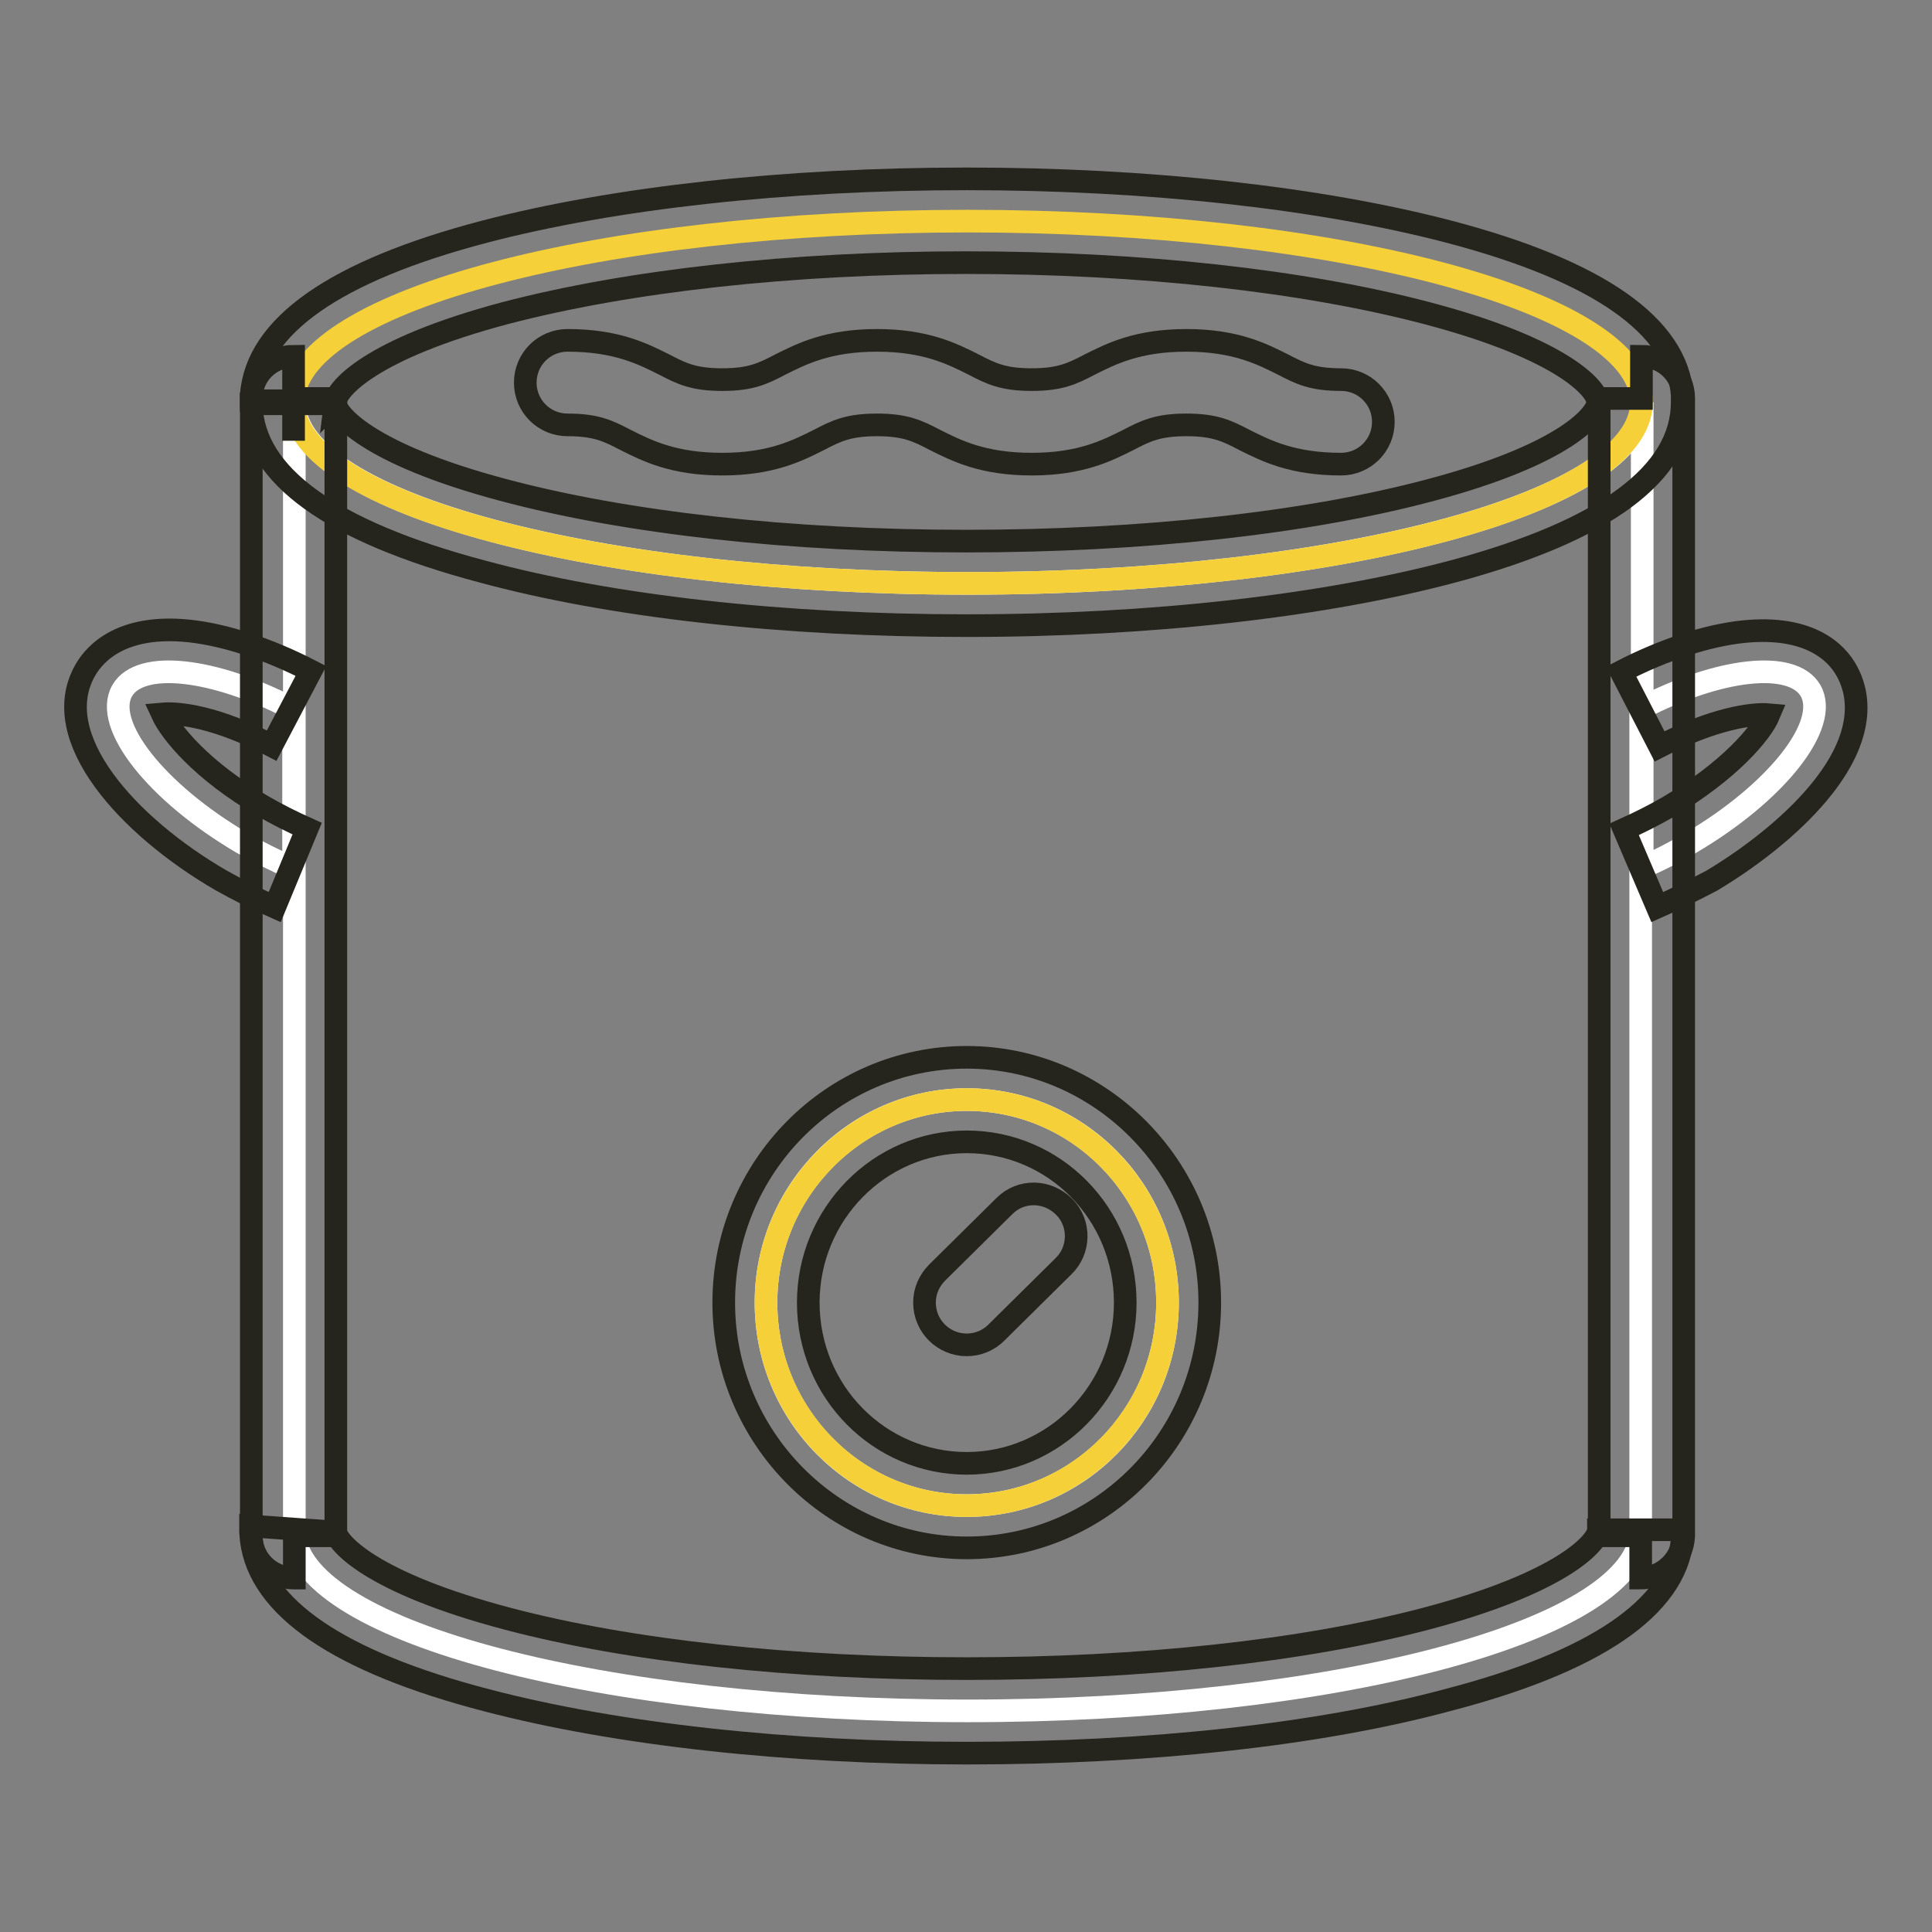
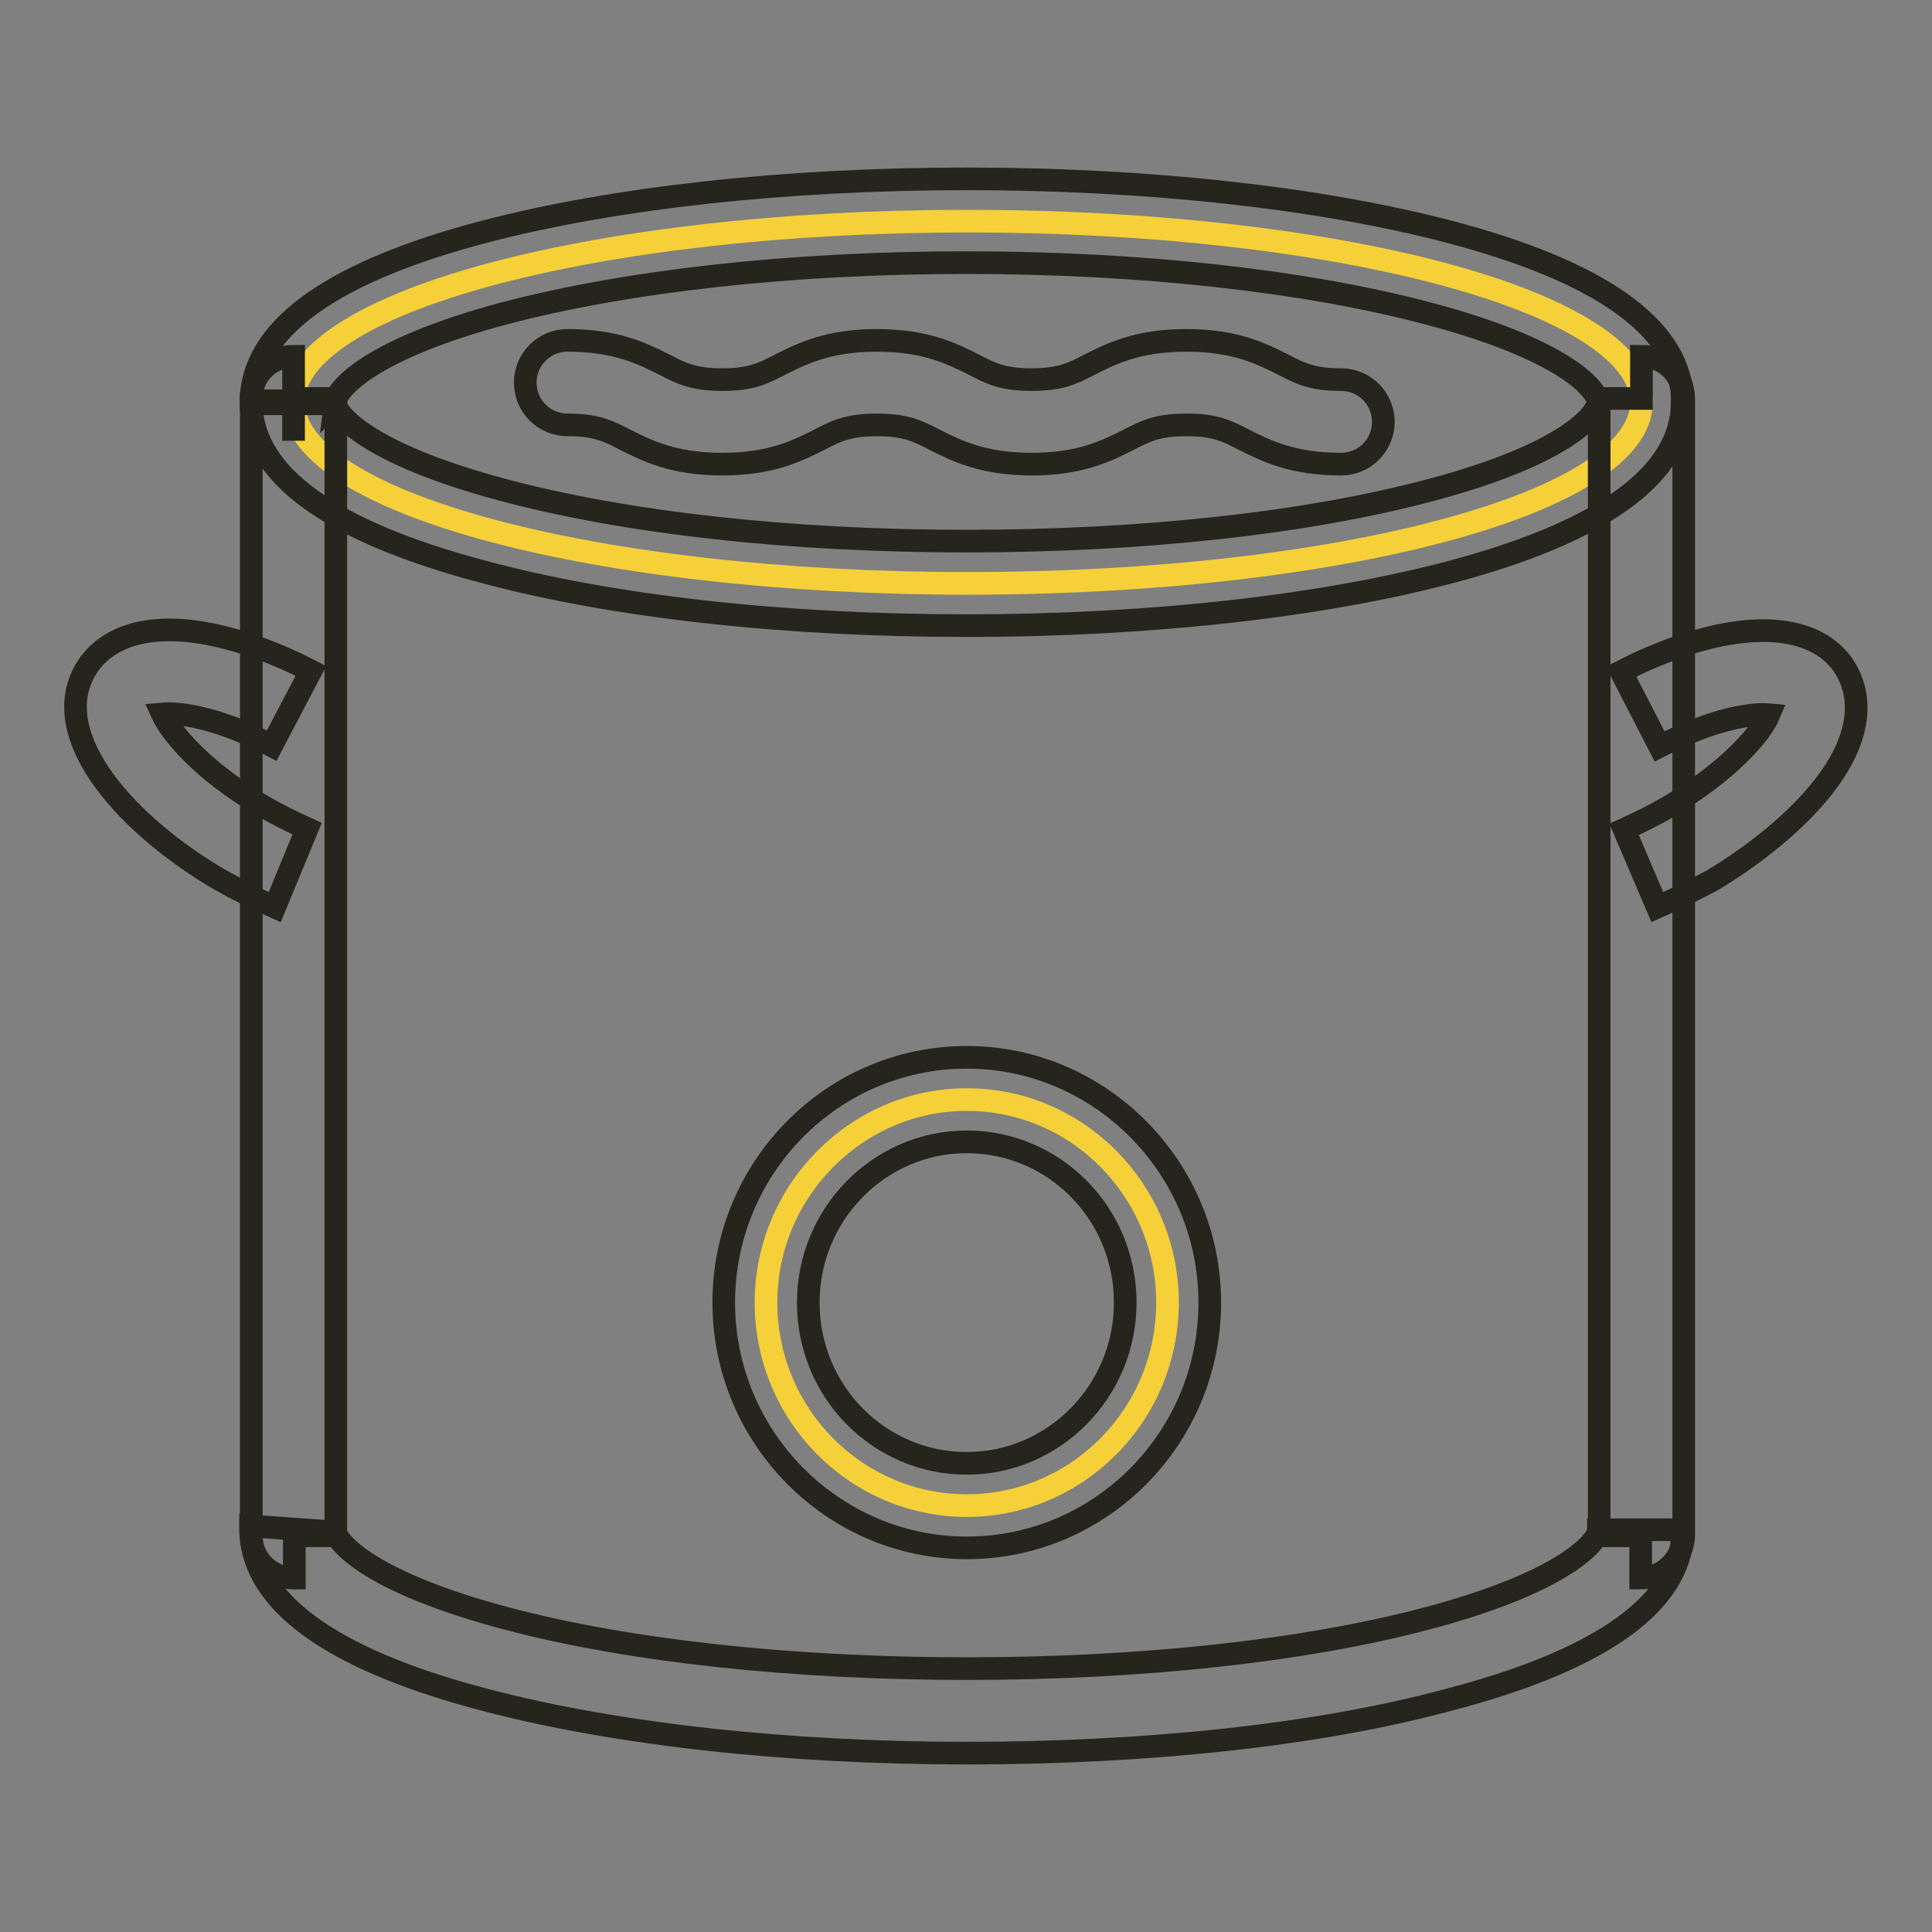
<svg xmlns="http://www.w3.org/2000/svg" version="1.1" x="0px" y="0px" viewBox="0 0 256 256" enable-background="new 0 0 256 256" xml:space="preserve">
  <rect x="0" y="0" width="256" height="256" fill="#808080" stroke="none" />
  <g>
-     <path stroke-width="3" fill-opacity="0" stroke="#ffffff" d="M239.9,91.5c2.6,4.5-4.5,13.5-15.9,20.2c-2.1,1.2-4.3,2.4-6.6,3.3V93.9C227.8,88.5,237.5,87.4,239.9,91.5z  M217.4,115v87.7c0,0.3,0,0.5,0,0.7c-1.5,12.9-40.9,23.3-89.2,23.3c-48.4,0-87.8-10.4-89.2-23.3c0-0.2,0-0.4,0-0.6V53.5 c0.4,13.2,40.2,23.8,89.3,23.8c49.3,0,89.3-10.8,89.3-24V115z M154.7,172.6c0-14.9-11.9-26.9-26.6-26.9 c-14.7,0-26.6,12.1-26.6,26.9c0,14.9,11.9,26.9,26.6,26.9C142.8,199.5,154.7,187.5,154.7,172.6z" />
    <path stroke-width="3" fill-opacity="0" stroke="#f5d038" d="M38.9,52.8c1-13,40.6-23.5,89.3-23.5c48.7,0,88.2,10.5,89.3,23.5c0,0.2,0,0.3,0,0.5c0,13.3-40,24-89.3,24 c-49,0-88.9-10.6-89.3-23.8v-0.4C38.9,53,38.9,52.9,38.9,52.8L38.9,52.8z M128.1,145.7c14.7,0,26.6,12.1,26.6,26.9 s-11.9,26.9-26.6,26.9s-26.6-12.1-26.6-26.9S113.5,145.7,128.1,145.7z" />
-     <path stroke-width="3" fill-opacity="0" stroke="#ffffff" d="M38.9,93.9V115h-0.2c-2.3-1-4.5-2.1-6.6-3.3C20.7,105,13.6,96,16.2,91.5c2.4-4.1,12.1-3,22.5,2.4H38.9z" />
-     <path stroke-width="3" fill-opacity="0" stroke="#f5d038" d="M38.9,53.4v-0.1v-0.2V53.4z" />
    <path stroke-width="3" fill-opacity="0" stroke="#25251d" d="M217.4,209.1L217.4,209.1l0-5.6h-5.5V52.8h5.6v-5.6h0c3.1,0,5.6,2.5,5.6,5.6v150.7 C223,206.5,220.5,209.1,217.4,209.1z M38.9,58.4l0-5.3h-5.6v-0.3c0-3.1,2.5-5.6,5.6-5.6v5.6h5.6v0.3h-5.6L38.9,58.4z" />
    <path stroke-width="3" fill-opacity="0" stroke="#25251d" d="M38.9,209.1L38.9,209.1c-3.1,0-5.6-2.5-5.6-5.6c0,0,0,0,0,0v-150h11.2v150h-5.5V209.1z" />
    <path stroke-width="3" fill-opacity="0" stroke="#25251d" d="M128.1,82.9c-24.2,0-47-2.5-64.3-7.2c-19.9-5.3-30.2-12.7-30.5-22v-0.5v-0.4c0-0.2,0-0.4,0-0.5 c0.7-9.1,11.1-16.4,30.9-21.6c17.2-4.5,39.9-7,63.9-7c24,0,46.7,2.5,63.9,7c19.8,5.2,30.2,12.5,30.9,21.6c0,0.3,0,0.6,0,1 c0,9.4-10.2,17-30.3,22.4C175.4,80.3,152.5,82.9,128.1,82.9L128.1,82.9z M44.4,53.3L44.4,53.3c0,1.5,4.2,6.8,22.2,11.6 c16.4,4.4,38.2,6.8,61.4,6.8c23.4,0,45.3-2.4,61.7-6.8c18-4.8,22-10.1,22-11.6v-0.1c-0.1-1.6-4.4-6.9-22.6-11.7 c-16.3-4.3-38-6.7-61.1-6.7s-44.7,2.4-61.1,6.7C48.9,46.3,44.6,51.6,44.4,53.3C44.5,53.2,44.5,53.3,44.4,53.3L44.4,53.3z  M44.4,53.5C44.4,53.5,44.4,53.5,44.4,53.5L44.4,53.5z M128.1,232.3c-23.8,0-46.4-2.5-63.6-7c-19.6-5.1-30.1-12.3-31.2-21.2 c0-0.4-0.1-0.8-0.1-1.2v-0.2c0,0,0-0.3,0-0.5l11.2,0.8v-0.3v-0.3v0.4c0.2,1.6,4.7,6.9,22.9,11.7c16.3,4.3,37.9,6.6,60.8,6.6 s44.5-2.3,60.8-6.6c18.2-4.8,22.7-10.1,22.9-11.7c0,0,0-0.1,0-0.1H223c0,0.5,0,0.9-0.1,1.4c-1,8.9-11.5,16.1-31.2,21.2 C174.6,229.9,152,232.3,128.1,232.3L128.1,232.3z M219.6,120.2l-4.4-10.3c2-0.9,4-1.9,5.9-3c8.1-4.8,12.3-9.8,13.3-12.2 c-2.2-0.2-7.3,0.5-14.5,4.2l-5.1-9.9c5.6-2.9,11.4-4.8,16.2-5.3c8.8-0.9,12.4,2.8,13.7,5.2c1.4,2.5,2.9,7.8-3.2,15.5 c-3.4,4.3-8.7,8.7-14.7,12.3C224.5,117.9,222.1,119.1,219.6,120.2z M36.4,120.2c-2.5-1.1-4.9-2.3-7.2-3.6 c-12.2-7.1-23-18.9-17.9-27.8c1.3-2.3,4.9-6.1,13.7-5.2c4.8,0.5,10.6,2.4,16.2,5.3L36,98.8c-7.2-3.8-12.3-4.4-14.5-4.2 c1.1,2.4,5.2,7.5,13.3,12.2c1.9,1.1,3.9,2.1,5.9,3L36.4,120.2z" />
    <path stroke-width="3" fill-opacity="0" stroke="#25251d" d="M128.1,205.1c-17.7,0-32.2-14.6-32.2-32.5s14.4-32.5,32.2-32.5c17.7,0,32.2,14.6,32.2,32.5 C160.3,190.5,145.9,205.1,128.1,205.1L128.1,205.1z M128.1,151.3c-11.6,0-21,9.6-21,21.3c0,11.8,9.4,21.3,21,21.3s21-9.6,21-21.3 C149.1,160.8,139.7,151.3,128.1,151.3z" />
-     <path stroke-width="3" fill-opacity="0" stroke="#25251d" d="M128.1,178.2c-3.1,0-5.6-2.5-5.6-5.6c0-1.5,0.6-2.9,1.7-4l8.9-8.8c2.2-2.2,5.7-2.1,7.9,0.1 c2.2,2.2,2.1,5.8-0.1,7.9l-8.9,8.8C131,177.6,129.6,178.2,128.1,178.2z" />
    <path stroke-width="3" fill-opacity="0" stroke="#25251d" d="M177.7,61.5c-6.5,0-10-1.8-12.8-3.2c-2.3-1.2-3.9-2-7.7-2s-5.4,0.8-7.7,2c-2.8,1.4-6.3,3.2-12.8,3.2 c-6.5,0-10-1.8-12.8-3.2c-2.3-1.2-3.9-2-7.7-2s-5.4,0.8-7.7,2c-2.8,1.4-6.3,3.2-12.8,3.2c-6.5,0-10-1.8-12.8-3.2 c-2.3-1.2-3.9-2-7.7-2c-3.1,0-5.6-2.5-5.6-5.6c0-3.1,2.5-5.6,5.6-5.6l0,0c6.5,0,10,1.8,12.8,3.2c2.3,1.2,3.9,2,7.7,2 c3.8,0,5.4-0.8,7.7-2c2.8-1.4,6.3-3.2,12.8-3.2s10,1.8,12.8,3.2c2.3,1.2,3.9,2,7.7,2c3.8,0,5.4-0.8,7.7-2c2.8-1.4,6.3-3.2,12.8-3.2 c6.5,0,10,1.8,12.8,3.2c2.3,1.2,3.9,2,7.7,2c3.1,0,5.6,2.5,5.6,5.6S180.8,61.5,177.7,61.5L177.7,61.5z" />
  </g>
</svg>